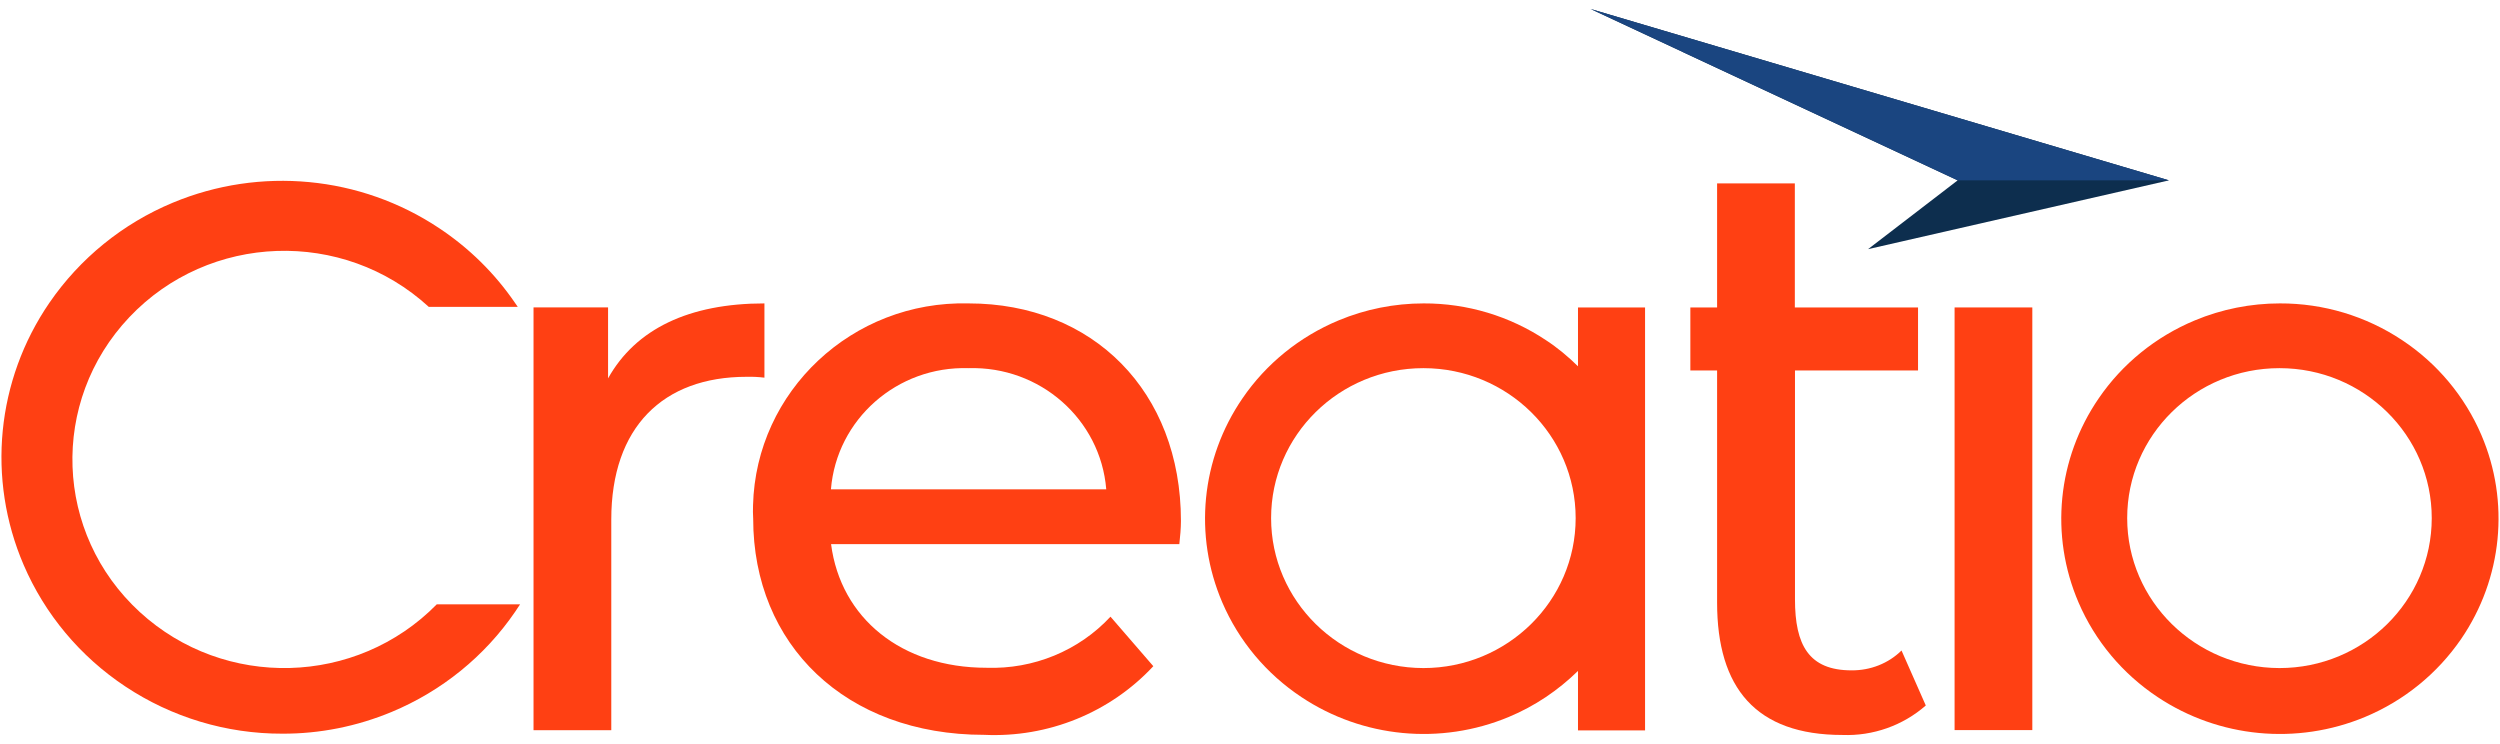
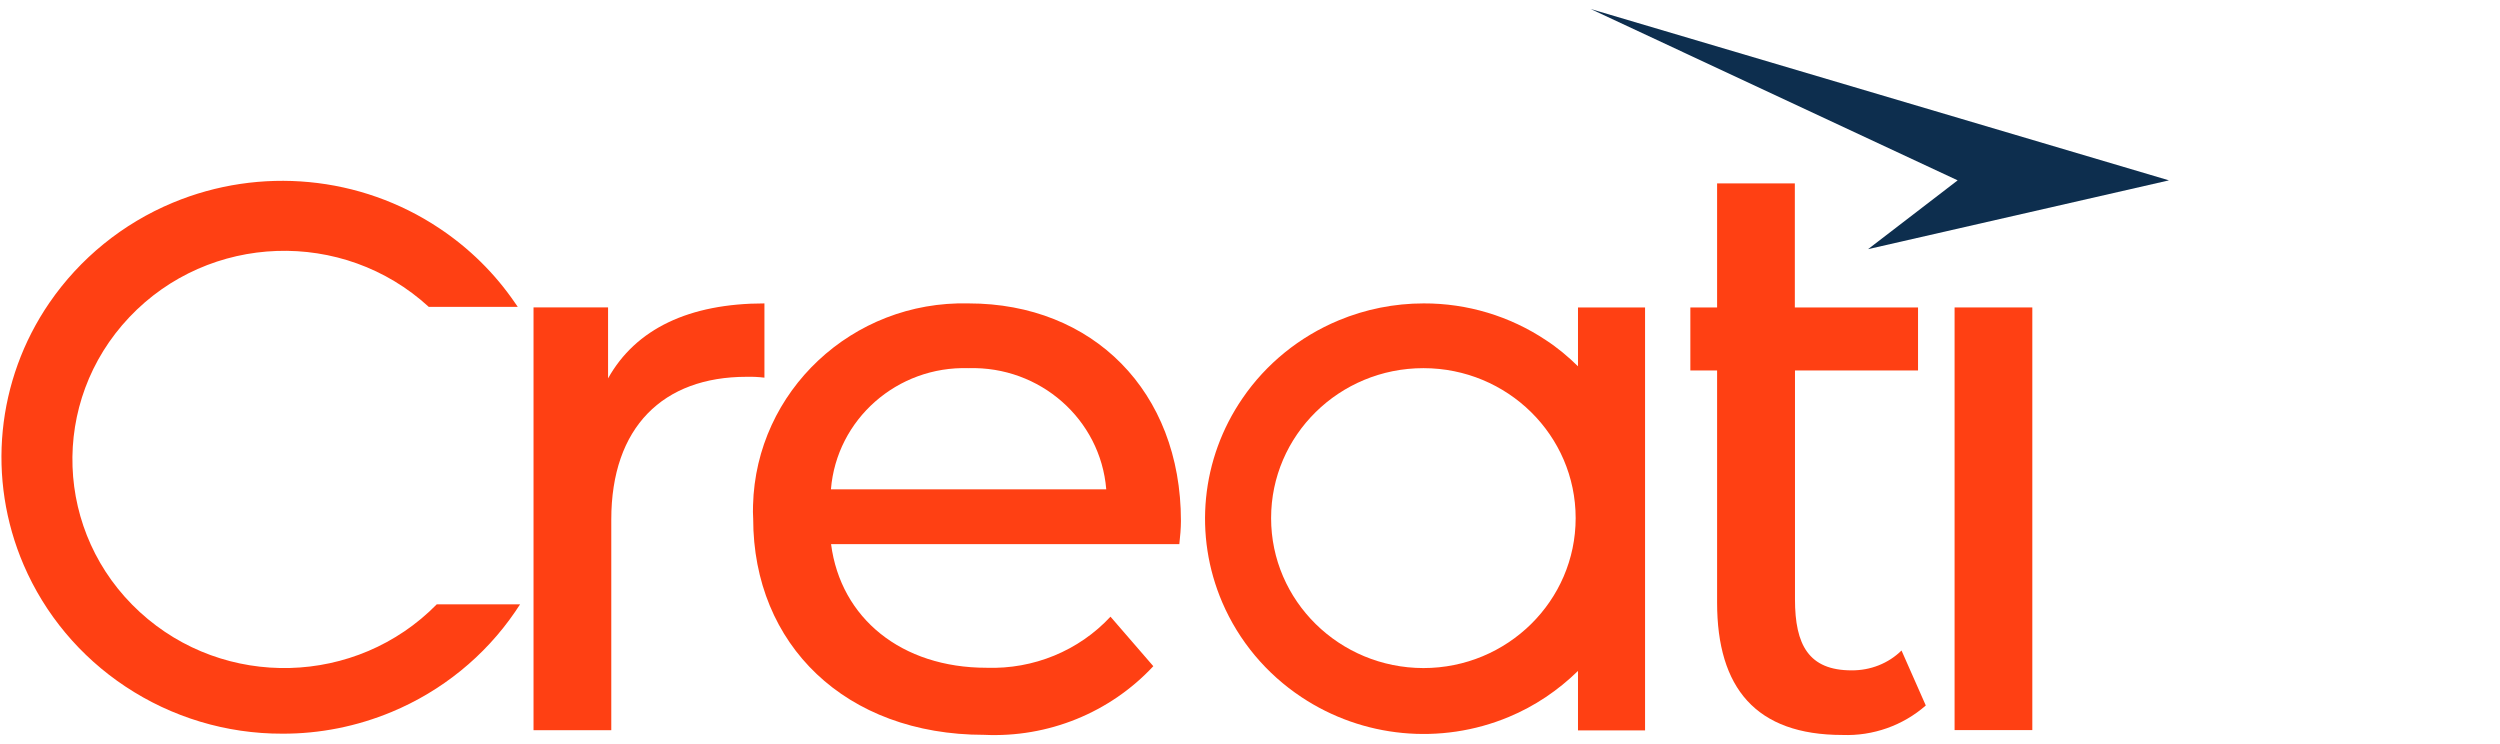
<svg xmlns="http://www.w3.org/2000/svg" width="168" height="50" viewBox="0 0 168 50" fill="none">
  <path d="M9.397 41.132C3.642 35.852 3.328 26.984 8.69 21.317C14.052 15.65 23.057 15.341 28.812 20.621H34.793C34.734 20.524 34.665 20.437 34.606 20.35C33.251 18.368 31.522 16.666 29.509 15.331C24.226 11.811 17.489 11.173 11.616 13.62C8.248 15.022 5.37 17.362 3.318 20.35C-0.247 25.553 -0.895 32.177 1.589 37.96C3.013 41.277 5.39 44.12 8.424 46.132C11.537 48.201 15.21 49.313 18.972 49.303C21.496 49.313 23.99 48.81 26.317 47.843C29.686 46.441 32.573 44.101 34.616 41.113C34.724 40.948 34.842 40.784 34.95 40.61H29.352C23.951 46.112 15.083 46.344 9.397 41.132Z" fill="#FF4013" />
-   <path d="M166.742 29.218C165.632 26.636 163.786 24.421 161.419 22.855C158.994 21.24 156.136 20.379 153.209 20.389C151.245 20.389 149.301 20.776 147.494 21.53C144.872 22.623 142.623 24.441 141.032 26.771C138.253 30.823 137.742 35.977 139.677 40.484C140.786 43.066 142.633 45.28 144.999 46.847C149.114 49.584 154.349 50.087 158.925 48.181C161.547 47.089 163.786 45.271 165.387 42.94C168.166 38.879 168.677 33.715 166.742 29.218ZM153.18 44.894C147.533 44.884 142.947 40.377 142.947 34.817C142.947 29.247 147.533 24.74 153.18 24.74C158.837 24.74 163.413 29.256 163.413 34.817C163.413 40.377 158.837 44.894 153.18 44.894Z" fill="#FF4013" />
  <path d="M65.089 20.389C57.282 20.195 50.8 26.278 50.604 33.956C50.594 34.256 50.594 34.556 50.614 34.856C50.614 43.327 56.821 49.381 66.13 49.381C70.432 49.584 74.596 47.891 77.503 44.768L74.625 41.441C72.494 43.733 69.45 44.981 66.297 44.874C60.582 44.874 56.496 41.548 55.848 36.567H79.251C79.31 36.084 79.359 35.446 79.359 35.01C79.359 26.288 73.427 20.389 65.089 20.389ZM55.839 32.883C56.221 28.173 60.297 24.586 65.089 24.741C69.882 24.595 73.957 28.173 74.34 32.883H55.839Z" fill="#FF4013" />
  <path d="M51.37 20.389C46.312 20.389 42.718 22.1 40.862 25.427V20.659H35.853V49.071H41.078V34.914C41.078 28.696 44.564 25.321 50.172 25.321C50.575 25.311 50.967 25.33 51.37 25.379V20.389Z" fill="#FF4013" />
  <path d="M124.424 45.048C121.546 45.048 120.623 43.337 120.623 40.281V24.895H128.892V20.66H120.613V12.324H115.389V20.66H113.592V24.895H115.389V40.494C115.389 46.228 117.991 49.39 123.815 49.39C125.867 49.468 127.881 48.752 129.413 47.408L127.782 43.714C126.899 44.584 125.691 45.058 124.424 45.048Z" fill="#FF4013" />
  <path d="M136.572 20.66H131.348V49.062H136.572V20.66Z" fill="#FF4013" />
  <path d="M106.041 24.615C105.383 23.967 104.666 23.367 103.88 22.855C101.455 21.24 98.597 20.379 95.67 20.389C93.706 20.389 91.762 20.776 89.955 21.53C87.333 22.623 85.084 24.441 83.493 26.771C80.714 30.823 80.203 35.977 82.138 40.484C83.247 43.066 85.094 45.28 87.46 46.847C91.575 49.584 96.81 50.087 101.386 48.181C103.134 47.456 104.705 46.392 106.041 45.087V49.081H110.548V20.66H106.041V24.615ZM95.651 44.894C90.004 44.884 85.418 40.377 85.418 34.817C85.418 29.247 90.004 24.74 95.651 24.74C101.307 24.74 105.884 29.256 105.884 34.817C105.884 40.377 101.298 44.894 95.651 44.894Z" fill="#FF4013" />
  <path d="M145.754 12.12L125.534 16.743L131.554 12.12L106.885 0.603L145.754 12.12Z" fill="#0D2E4E" />
-   <path d="M145.754 12.12H131.554L106.885 0.603L145.754 12.12Z" fill="#1A4580" />
</svg>